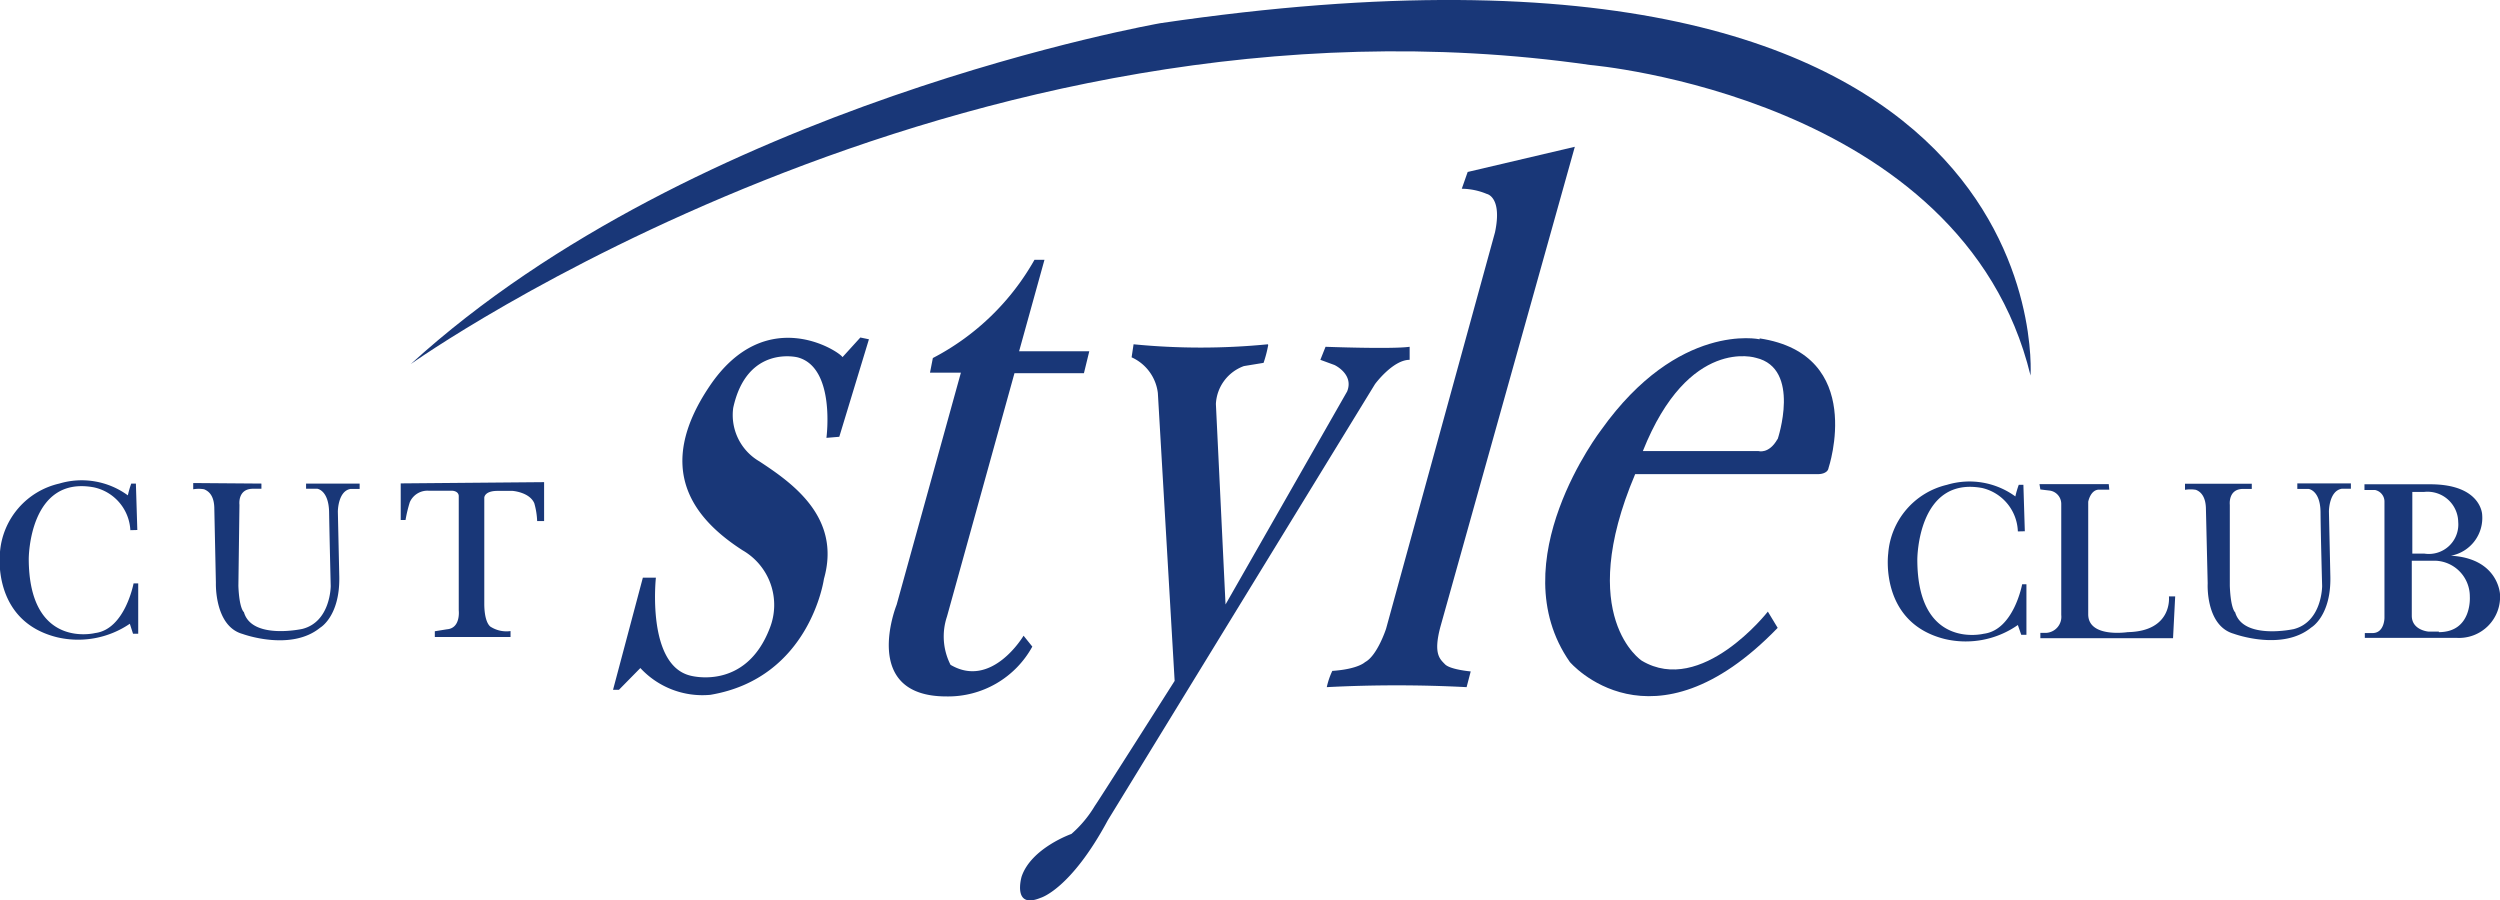
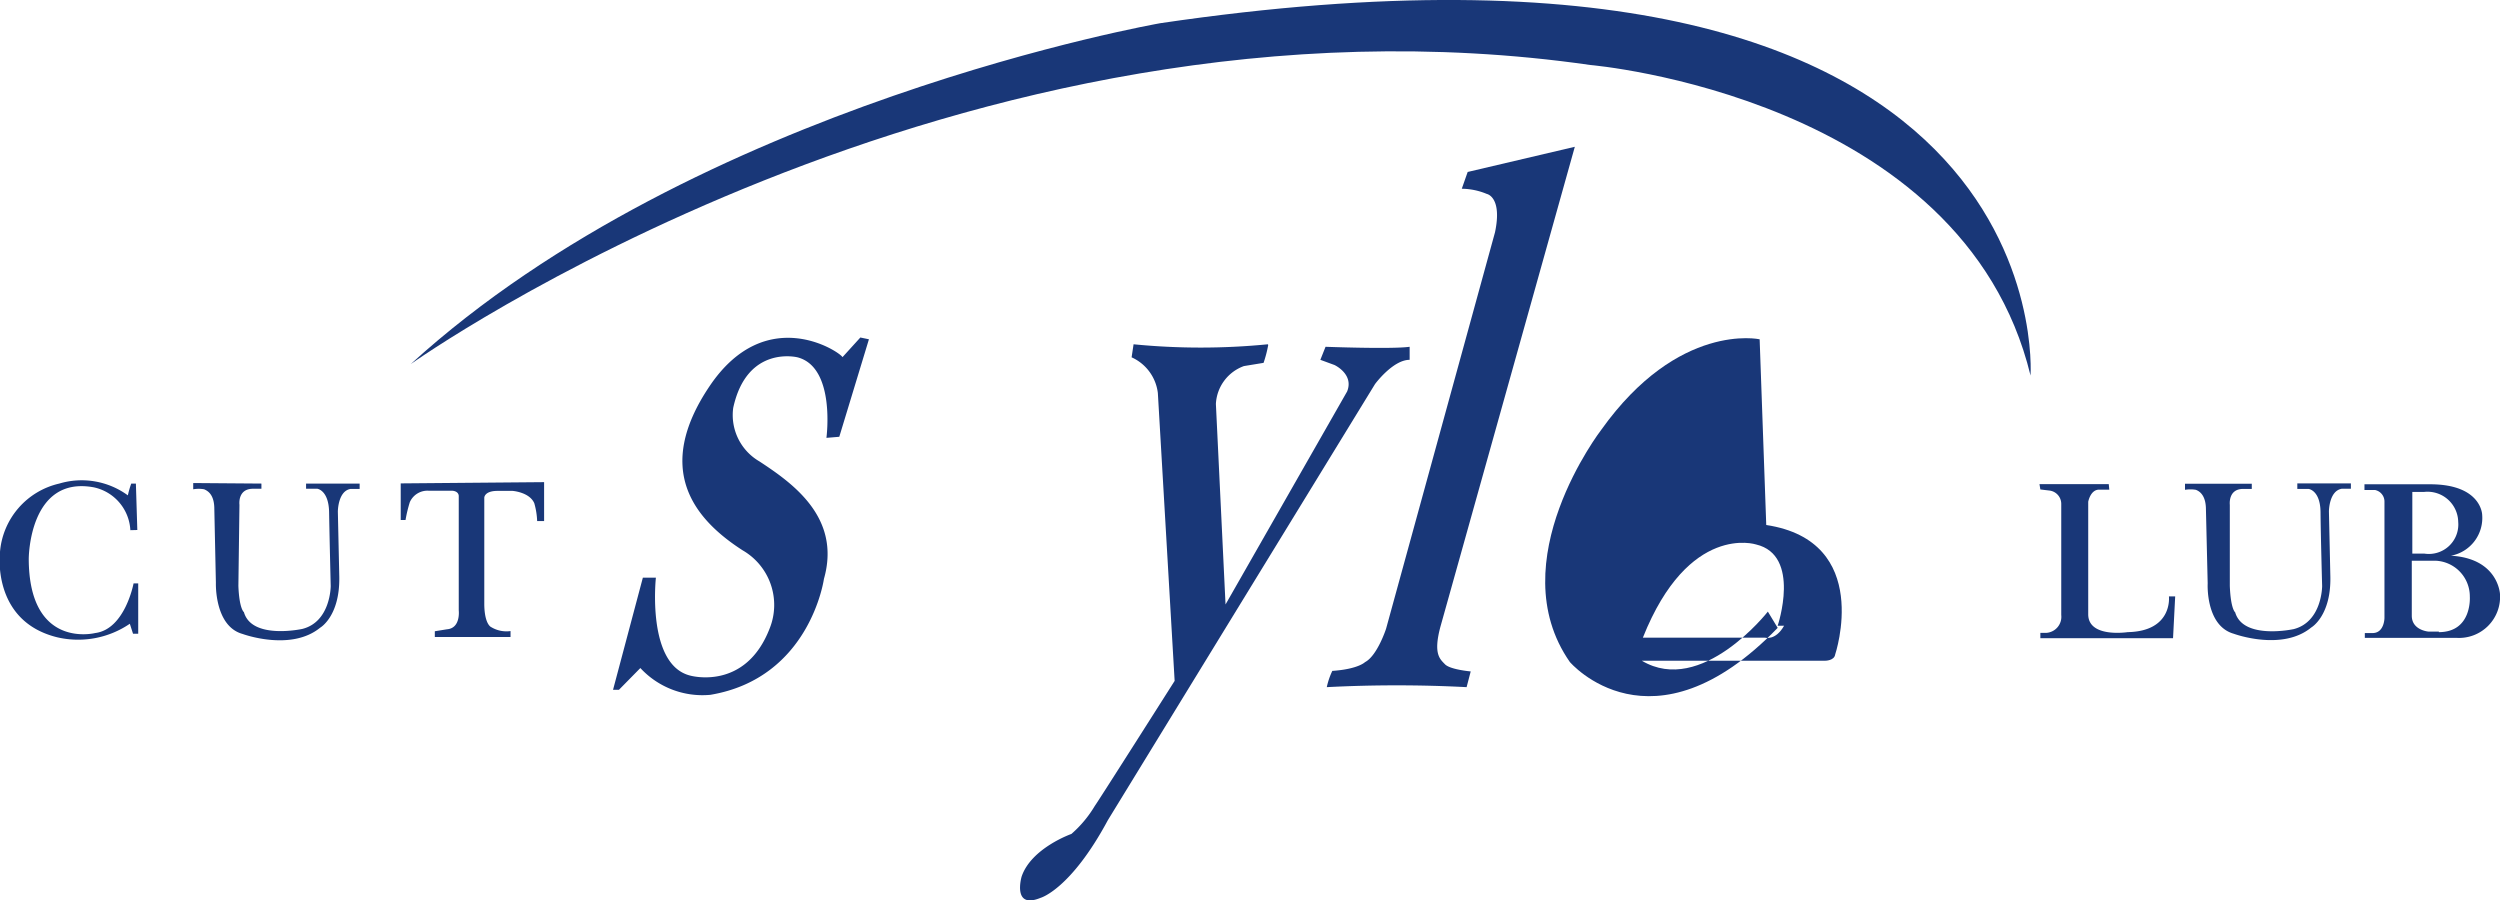
<svg xmlns="http://www.w3.org/2000/svg" viewBox="0 0 140 50.42">
  <defs>
    <style>.cls-1{fill:#193778;fill-rule:evenodd;}</style>
  </defs>
  <title>csc</title>
  <g id="レイヤー_2" data-name="レイヤー 2">
    <g id="text">
-       <path class="cls-1" d="M113.39,29.75l-.08-2.6h-.26a5.39,5.39,0,0,0-.19.65,4.36,4.36,0,0,0-3.83-.65A4.28,4.28,0,0,0,105.74,31s-.52,3.85,3.15,4.78A5.09,5.09,0,0,0,113,35l.19.55.29,0,0-2.83h-.24s-.47,2.56-2.15,2.77c0,0-3.72.93-3.72-4.16,0,0,0-4.68,3.64-4A2.59,2.59,0,0,1,113,29.76Z" />
      <path class="cls-1" d="M122.36,27.09l0,.34a1.85,1.85,0,0,1,.61,0c.18.07.53.27.56,1l.1,4.24s-.13,2.37,1.46,2.82c0,0,2.7,1,4.34-.35,0,0,1.12-.64,1.07-2.86l-.08-3.64s0-1.15.72-1.27l.51,0,0-.3h-3v.31h.63s.66.07.67,1.31.09,4.13.09,4.13,0,2-1.59,2.41c0,0-2.83.62-3.28-.94,0,0-.25-.17-.3-1.48l0-4.54s-.11-.9.76-.89h.47l0-.29Z" />
      <path class="cls-1" d="M22.44,27.07v2.05h.27a7.59,7.59,0,0,1,.24-1A1.08,1.08,0,0,1,24,27.48h1.31s.35,0,.38.28v6.42s.12,1-.66,1.06l-.68.11v.32h4.24v-.33a1.65,1.65,0,0,1-1.08-.22s-.37-.13-.39-1.25v-6s0-.37.71-.38l.88,0s.94.07,1.21.69a4.14,4.14,0,0,1,.16,1h.39V27Z" />
      <path class="cls-1" d="M48.66,19,47,24.46l-.72.06s.53-3.95-1.62-4.51c0,0-2.83-.71-3.6,2.83a3,3,0,0,0,1.47,3c1.84,1.21,4.59,3.13,3.61,6.58,0,0-.77,5.55-6.36,6.49a4.74,4.74,0,0,1-3.92-1.5l-1.2,1.22-.33,0L36,32.35h.73s-.53,4.86,1.91,5.48c0,0,3.11.9,4.47-2.66a3.53,3.53,0,0,0-1.52-4.35c-2.72-1.75-5-4.53-1.85-9.2S47,19.68,47.18,20l1-1.1Z" />
-       <path class="cls-1" d="M58.49,14.55h-.56a13.88,13.88,0,0,1-5.69,5.5l-.16.82,1.73,0-3.6,13S48.14,39,53,39a5.38,5.38,0,0,0,4.81-2.79l-.49-.61s-1.77,3-4.09,1.63a3.5,3.5,0,0,1-.2-2.7l3.78-13.63,3.89,0L61,19.67H57.07Z" />
      <path class="cls-1" d="M71,19.28a38.39,38.39,0,0,1-7.52,0l-.11.73a2.52,2.52,0,0,1,1.47,2l.94,16.12s-4.36,6.87-4.47,7A6.48,6.48,0,0,1,60,46.7s-2.25.79-2.79,2.39c0,0-.54,1.85,1.06,1.19,0,0,1.68-.46,3.77-4.35L77,21.51s1-1.36,1.94-1.36v-.73c-1,.14-4.71,0-4.71,0l-.29.73.79.29s1.1.51.71,1.48L68.63,33.85l-.54-11.23a2.38,2.38,0,0,1,1.57-2.12l1.1-.18a6.88,6.88,0,0,0,.26-1" />
      <path class="cls-1" d="M88.19,8.22l-6,1.41-.33.94a3.71,3.71,0,0,1,1.4.29s.88.16.46,2.15l-6.1,22.2s-.49,1.51-1.18,1.87c0,0-.38.39-1.83.49a4.08,4.08,0,0,0-.31.91,76,76,0,0,1,7.83,0l.23-.88s-1.15-.1-1.44-.4-.66-.58-.26-2.09Z" />
-       <path class="cls-1" d="M98.54,19S94,18,89.67,24.07c0,0-5.68,7.38-1.76,13,0,0,4.58,5.39,11.64-1.91L99,34.25S95.29,39,91.94,37c0,0-3.76-2.45-.37-10.45h10.28s.5,0,.55-.35c0,0,2.13-6.34-3.86-7.25m1,5.64c-.48.85-1.06.67-1.06.67H92c2.57-6.45,6.34-5.22,6.34-5.22,2.54.6,1.21,4.55,1.21,4.55" />
+       <path class="cls-1" d="M98.54,19S94,18,89.67,24.07c0,0-5.68,7.38-1.76,13,0,0,4.58,5.39,11.64-1.91L99,34.25S95.29,39,91.94,37h10.28s.5,0,.55-.35c0,0,2.13-6.34-3.86-7.25m1,5.64c-.48.85-1.06.67-1.06.67H92c2.57-6.45,6.34-5.22,6.34-5.22,2.54.6,1.21,4.55,1.21,4.55" />
      <path class="cls-1" d="M7.69,29.68l-.08-2.6H7.35a5.1,5.1,0,0,0-.19.66,4.38,4.38,0,0,0-3.84-.66A4.29,4.29,0,0,0,0,30.9s-.51,3.85,3.17,4.78a5.14,5.14,0,0,0,4.1-.75l.18.56h.29l0-2.82H7.48S7,35.24,5.33,35.45c0,0-3.71.94-3.72-4.16,0,0,0-4.67,3.64-4A2.59,2.59,0,0,1,7.3,29.69Z" />
      <path class="cls-1" d="M10.82,27.05l0,.35a1.77,1.77,0,0,1,.61,0c.19.08.54.27.57,1l.09,4.24S12,35.06,13.58,35.5c0,0,2.7,1,4.35-.35,0,0,1.11-.63,1.07-2.85l-.08-3.65s0-1.15.71-1.27h.51l0-.3h-3v.29h.63s.64.08.66,1.32.09,4.13.09,4.13,0,2-1.59,2.4c0,0-2.83.62-3.27-.94,0,0-.26-.17-.31-1.47l.06-4.54s-.12-.9.76-.9h.47l0-.29Z" />
      <path class="cls-1" d="M118.09,27.11h-3.88l.05.3.5.06a.75.75,0,0,1,.67.74v6.23a.9.9,0,0,1-.83,1h-.34l0,.3h7.43l.12-2.34h-.35s.23,1.95-2.31,2c0,0-2.21.34-2.21-1v-6.3s.12-.67.6-.68h.58Z" />
      <path class="cls-1" d="M137.25,31.12A2.15,2.15,0,0,0,139,28.81s-.05-1.69-2.91-1.69l-3.68,0v.32H133a.66.66,0,0,1,.53.66v6.5s0,.81-.62.85h-.48v.27h5.13A2.3,2.3,0,0,0,140,33.27s-.09-2-2.75-2.15m-2.16-3.57h.64a1.72,1.72,0,0,1,1.93,1.68A1.65,1.65,0,0,1,135.75,31h-.66Zm1.49,7.82H136s-.94-.07-.94-.89V31.4h1.31a2,2,0,0,1,1.94,2s.15,2-1.74,2" />
      <path class="cls-1" d="M23,20.39S53.7-1.44,89.06,3.64c0,0,20.86,1.77,24.65,17.39,0,0,1.93-27.21-48.74-19.73C65,1.3,39,5.81,23,20.39" />
    </g>
  </g>
</svg>